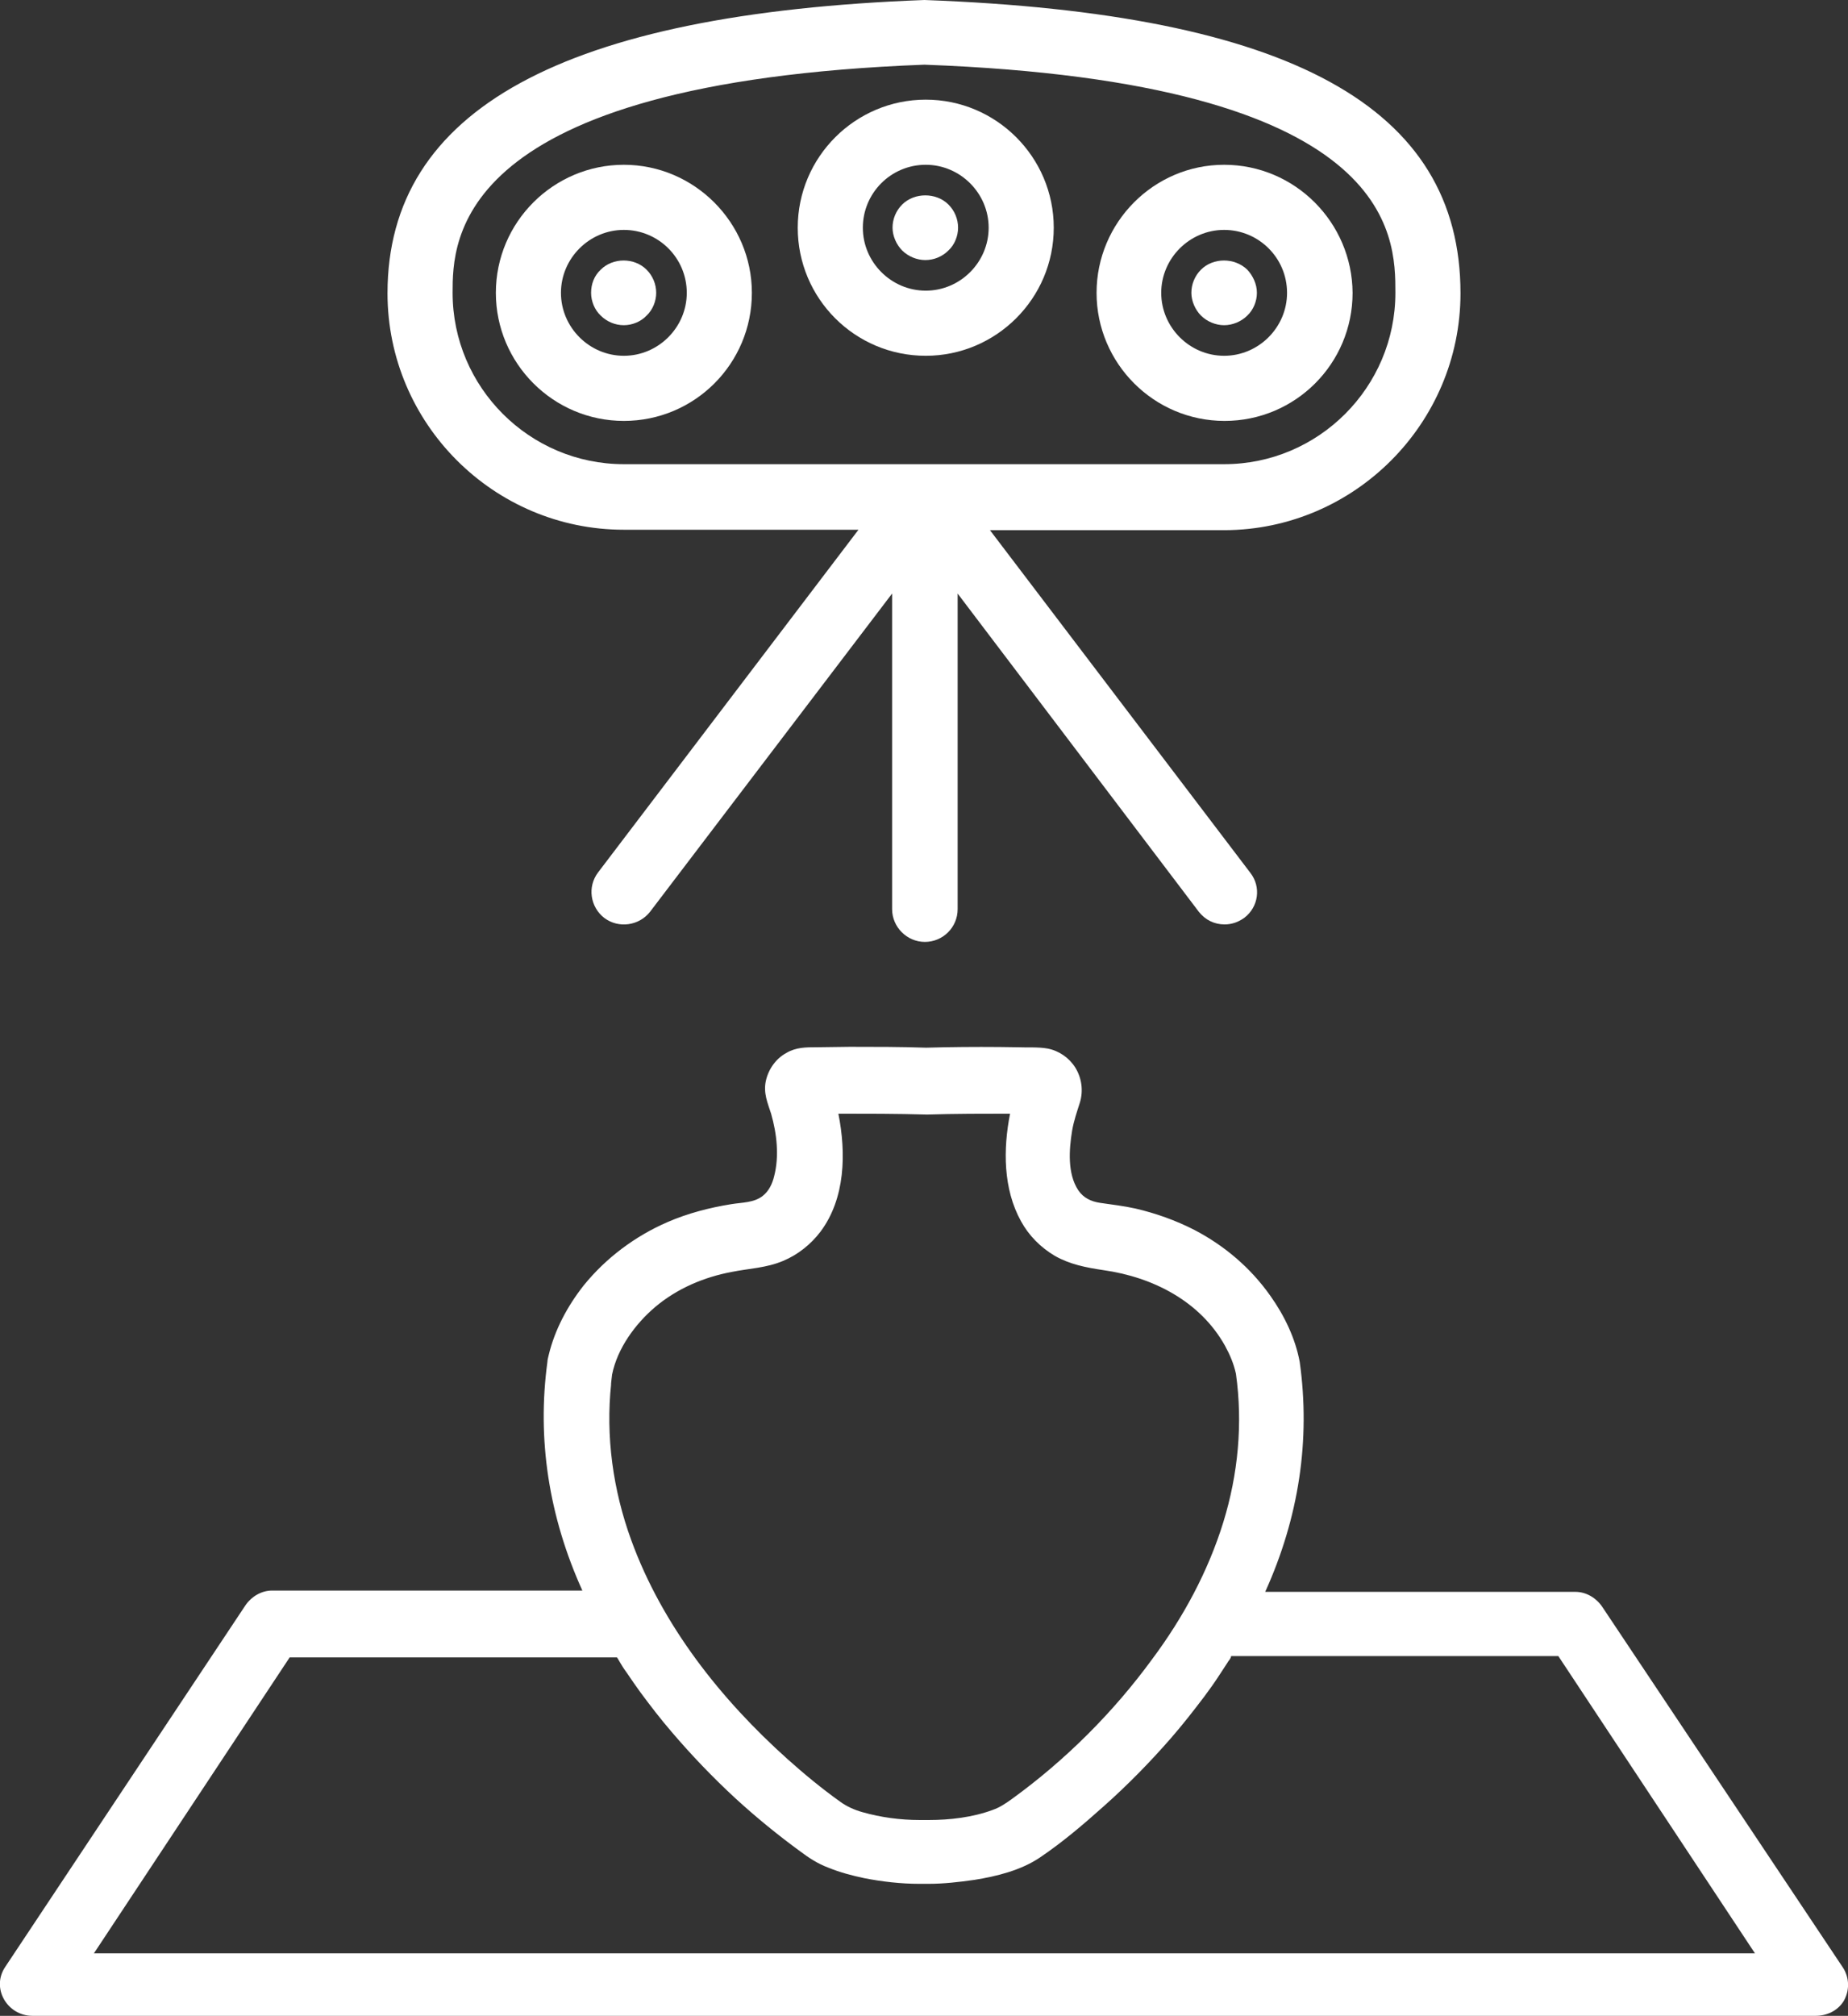
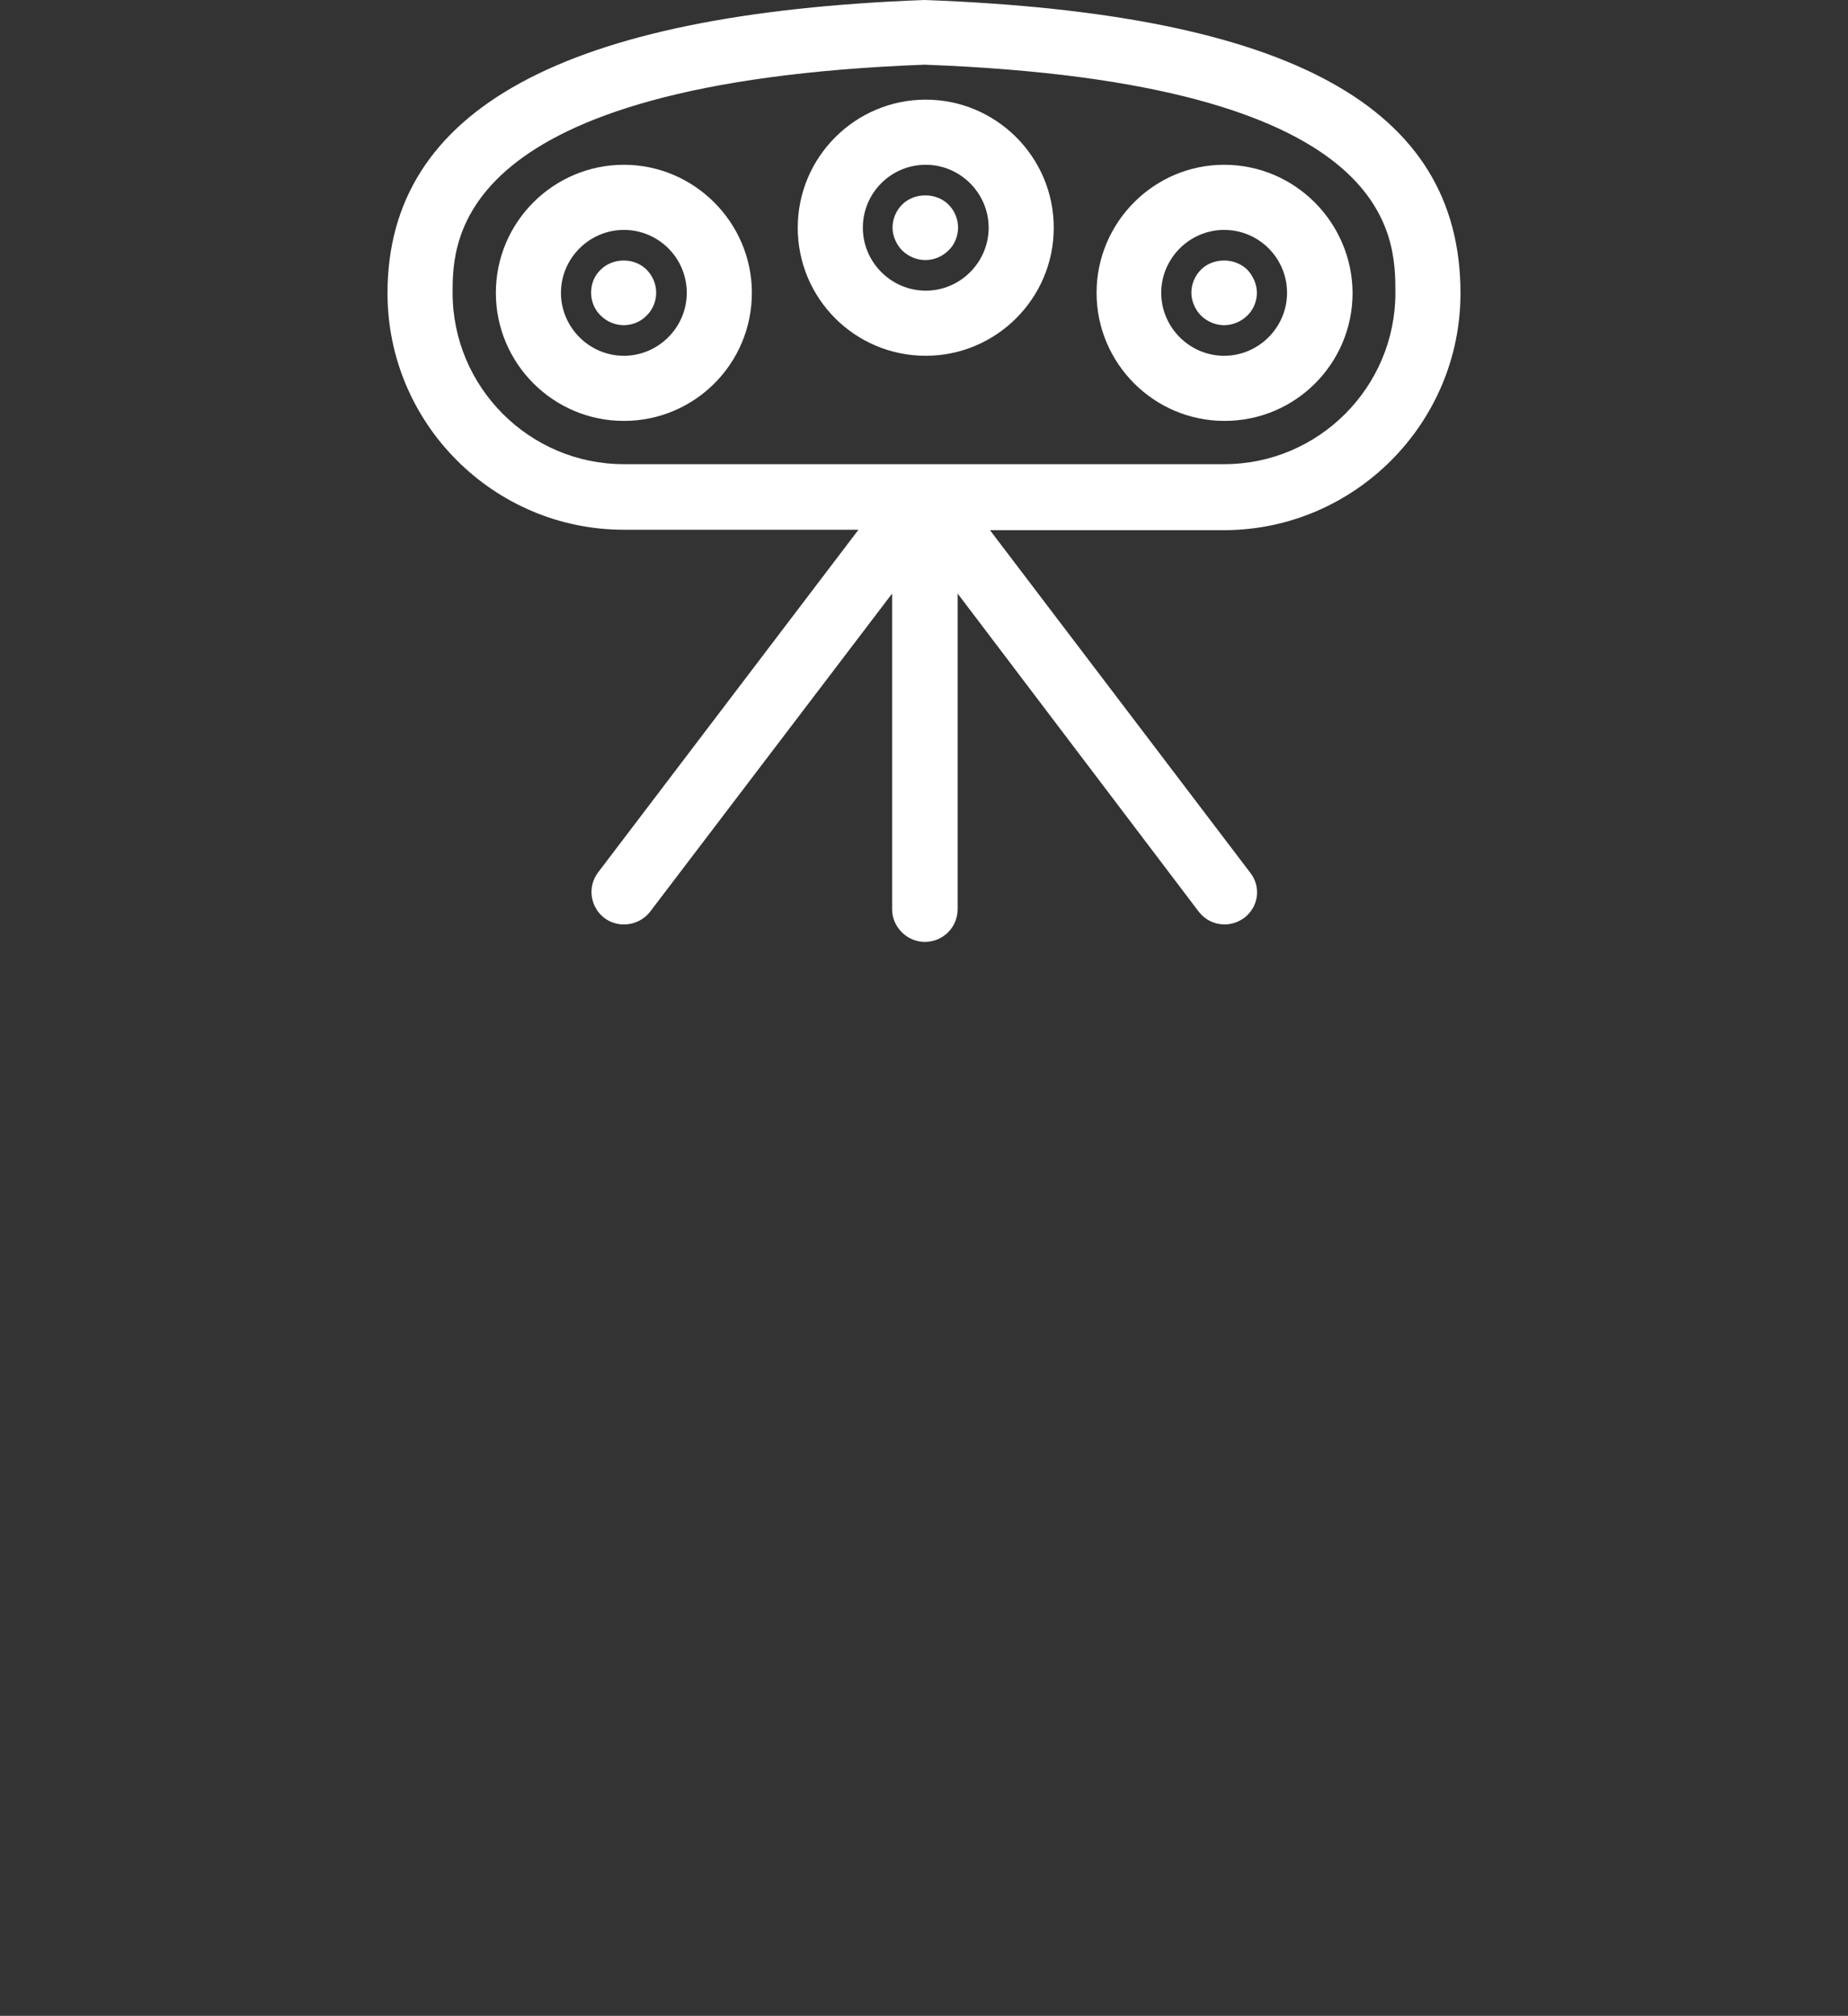
<svg xmlns="http://www.w3.org/2000/svg" version="1.1" id="Layer_1_copy" x="0px" y="0px" viewBox="0 0 423 461.2" style="enable-background:new 0 0 423 461.2;" xml:space="preserve">
  <rect x="0" y="0" width="423" height="461.2" fill="#333333" stroke="none" />
  <style type="text/css">
	.st0{fill:#FFFFFF;}
</style>
  <g id="XMLID_1_">
    <g id="XMLID_11_">
      <path id="XMLID_48_" class="st0" d="M280.2,37.7C264.1,37.7,251,50.9,251,67c0,16.1,13.1,29.3,29.3,29.3s29.3-13.1,29.3-29.3    C309.5,50.9,296.4,37.7,280.2,37.7z M280.2,81.4c-7.9,0-14.4-6.5-14.4-14.4c0-7.9,6.5-14.4,14.4-14.4s14.4,6.4,14.4,14.4    C294.6,74.9,288.1,81.4,280.2,81.4z" />
      <path id="XMLID_44_" class="st0" d="M211.9,22.8c-16.1,0-29.3,13.1-29.3,29.3s13.1,29.3,29.3,29.3c16.1,0,29.3-13.1,29.3-29.3    S228,22.8,211.9,22.8z M211.9,66.5c-7.9,0-14.4-6.5-14.4-14.4s6.4-14.4,14.4-14.4c7.9,0,14.4,6.5,14.4,14.4S219.8,66.5,211.9,66.5    z" />
      <path id="XMLID_38_" class="st0" d="M142.8,37.7c-16.1,0-29.3,13.1-29.3,29.3c0,16.1,13.1,29.3,29.3,29.3s29.3-13.1,29.3-29.3    C172.1,50.9,158.9,37.7,142.8,37.7z M142.8,81.4c-7.9,0-14.4-6.5-14.4-14.4c0-7.9,6.5-14.4,14.4-14.4s14.4,6.4,14.4,14.4    C157.2,74.9,150.7,81.4,142.8,81.4z" />
      <path id="XMLID_33_" class="st0" d="M219.3,52.1c0,1.9-0.8,3.9-2.2,5.2c-1.4,1.4-3.3,2.2-5.3,2.2c-1.9,0-3.9-0.8-5.3-2.2    c-1.3-1.3-2.2-3.3-2.2-5.2c0-2,0.8-3.9,2.2-5.3c2.8-2.8,7.8-2.8,10.6,0C218.5,48.2,219.3,50.1,219.3,52.1z" />
      <path id="XMLID_28_" class="st0" d="M150.2,67c0,1.9-0.8,3.9-2.2,5.2c-1.3,1.4-3.3,2.2-5.2,2.2c-2,0-3.9-0.8-5.3-2.2    c-1.4-1.3-2.2-3.3-2.2-5.2c0-2,0.7-3.9,2.2-5.3c2.8-2.8,7.7-2.8,10.5,0C149.4,63.1,150.2,65,150.2,67z" />
      <path id="XMLID_25_" class="st0" d="M287.7,67c0,1.9-0.8,3.9-2.2,5.2c-1.4,1.4-3.4,2.2-5.3,2.2c-1.9,0-3.9-0.8-5.3-2.2    c-1.3-1.3-2.2-3.3-2.2-5.2c0-2,0.8-3.9,2.2-5.3c2.8-2.8,7.7-2.8,10.6,0C286.8,63.1,287.7,65,287.7,67z" />
      <path id="XMLID_12_" class="st0" d="M334.3,67.1c0-42.6-38.8-64-122.7-67.1C128.9,3.1,88.7,25.1,88.7,67.1    c0,29.8,24.3,54.1,54.1,54.1h53.7l-59.6,78.4c-2.5,3.3-1.8,7.9,1.4,10.4c3.3,2.5,8,1.8,10.5-1.4l55.4-72.8v72.2    c0,4.1,3.4,7.5,7.5,7.5s7.5-3.3,7.5-7.5v-72.2l55.2,72.8c1.5,1.9,3.6,2.9,5.9,2.9c1.6,0,3.1-0.5,4.5-1.5c3.3-2.5,3.9-7.1,1.4-10.3    l-59.6-78.4h53.7C310,121.2,334.3,96.9,334.3,67.1z M142.8,106.2c-21.6,0-39.2-17.6-39.2-39.2c0-11.9,0-48.1,108-52.2    c107.8,4,107.8,39,107.8,52.2c0,21.6-17.6,39.2-39.2,39.2H142.8z" />
    </g>
-     <path id="XMLID_2_" class="st0" d="M421.8,450.1l-55-82.4c-1.4-2.1-3.7-3.5-6.2-3.5h-71c7.7-17,10.4-34.7,7.9-52.6   c-1-5.4-3.5-10.6-6.7-15.1c-4.5-6.4-10.5-11.5-17.4-15.1c-4.3-2.2-8.8-3.8-13.5-4.9c-2.7-0.6-5.4-0.9-8.1-1.3c-2-0.3-3.8-1.1-5-2.9   c-2.5-3.8-2.1-9.3-1.4-13.6c0.4-2.3,1.1-4.3,1.8-6.5c0.8-2.7,0.4-5.6-1.1-8c-1.4-2.2-3.7-3.8-6.3-4.3c-2.2-0.4-4.6-0.2-6.8-0.3   c-5.6-0.1-11.2-0.1-16.8,0c-1.4,0-2.8,0.1-4.2,0.1c-5.8-0.2-11.7-0.2-17.5-0.2c-2.5,0-5.1,0.1-7.6,0.1c-2.4,0-4.7,0-6.9,1.3   c-2.4,1.3-4.1,3.7-4.7,6.4c-0.6,2.8,0.4,5,1.2,7.5c1.3,4.5,1.9,9.7,0.7,14.3c-0.4,1.7-1.2,3.4-2.6,4.5c-2,1.6-4.8,1.5-7.2,1.9   c-5,0.8-10,2.1-14.6,4.1c-7.4,3.2-14.1,8.2-19.2,14.5c-3.7,4.7-6.6,10.1-8,15.9c-0.1,0.5-0.3,1.1-0.3,1.6   c-2.4,17.6,0.3,35.3,8,52.3h-71c-2.5,0-4.8,1.4-6.2,3.5L1.2,450c-3.3,4.9,0.5,11.2,6.2,11.2h408.2c2.5,0,4.9-1.1,6.3-3.2   C423.4,455.6,423.4,452.5,421.8,450.1z M140.1,314.5c1.2-6,5.3-11.6,9.9-15.5c5-4.2,11.1-6.8,17.5-8c4-0.8,7.9-0.9,11.7-2.5   c3.4-1.4,6.4-3.8,8.6-6.7c5.7-7.6,5.9-18,4.1-27c6,0,13.6,0,20.3,0.2c6.2-0.2,13.3-0.2,19-0.2c-1.6,8.1-1.6,17.2,2.5,24.6   c1.8,3.3,4.5,6,7.7,7.9c3.5,2,7.2,2.7,11.2,3.3c11.3,1.6,22.1,7.1,27.8,17.3c1.1,2,2,4.1,2.5,6.4c1.6,11.4,0.5,23-2.9,34   c-3.5,11.3-9.2,21.8-16.2,31.2c-8.9,12.2-19.9,23.2-32.2,32.1c-1.4,1-2.7,1.9-4.4,2.5c-4.6,1.7-9.8,2.3-14.6,2.3h-2.1   c-4.4,0-8.9-0.6-13.1-1.8c-1.8-0.5-3.6-1.3-5.1-2.4c-4.2-3-8.2-6.3-12-9.7c-15.3-13.7-28.7-30.6-35.8-50.1   c-4.2-11.5-5.9-23.8-4.6-35.9C139.7,317.9,140.1,314.5,140.1,314.5z M21.3,447.2l45-68h74.9c0.1,0,0.9,1.5,1,1.6   c0.4,0.7,0.9,1.4,1.4,2.1c1,1.5,2,2.9,3,4.3c2.3,3.1,4.6,6.1,7.1,9c4.6,5.4,9.5,10.5,14.7,15.3c4.7,4.3,9.6,8.3,14.8,12.1   c2,1.5,4,2.8,6.4,3.7c2.7,1.1,5.4,1.8,8.2,2.4c4.1,0.8,8.4,1.3,12.6,1.3h2.1c3.5,0,7-0.4,10.5-0.9c5.1-0.8,10.7-2.2,15-5.1   c5.2-3.5,10-7.6,14.7-11.8c5.4-4.8,10.5-10,15.3-15.5c2.7-3.1,5.2-6.3,7.7-9.6c1.2-1.6,2.4-3.3,3.5-5c0.6-0.9,1.1-1.7,1.7-2.6   c0.3-0.6,0.8-0.9,0.9-1.6h74.9l45,68H21.3z" />
  </g>
</svg>